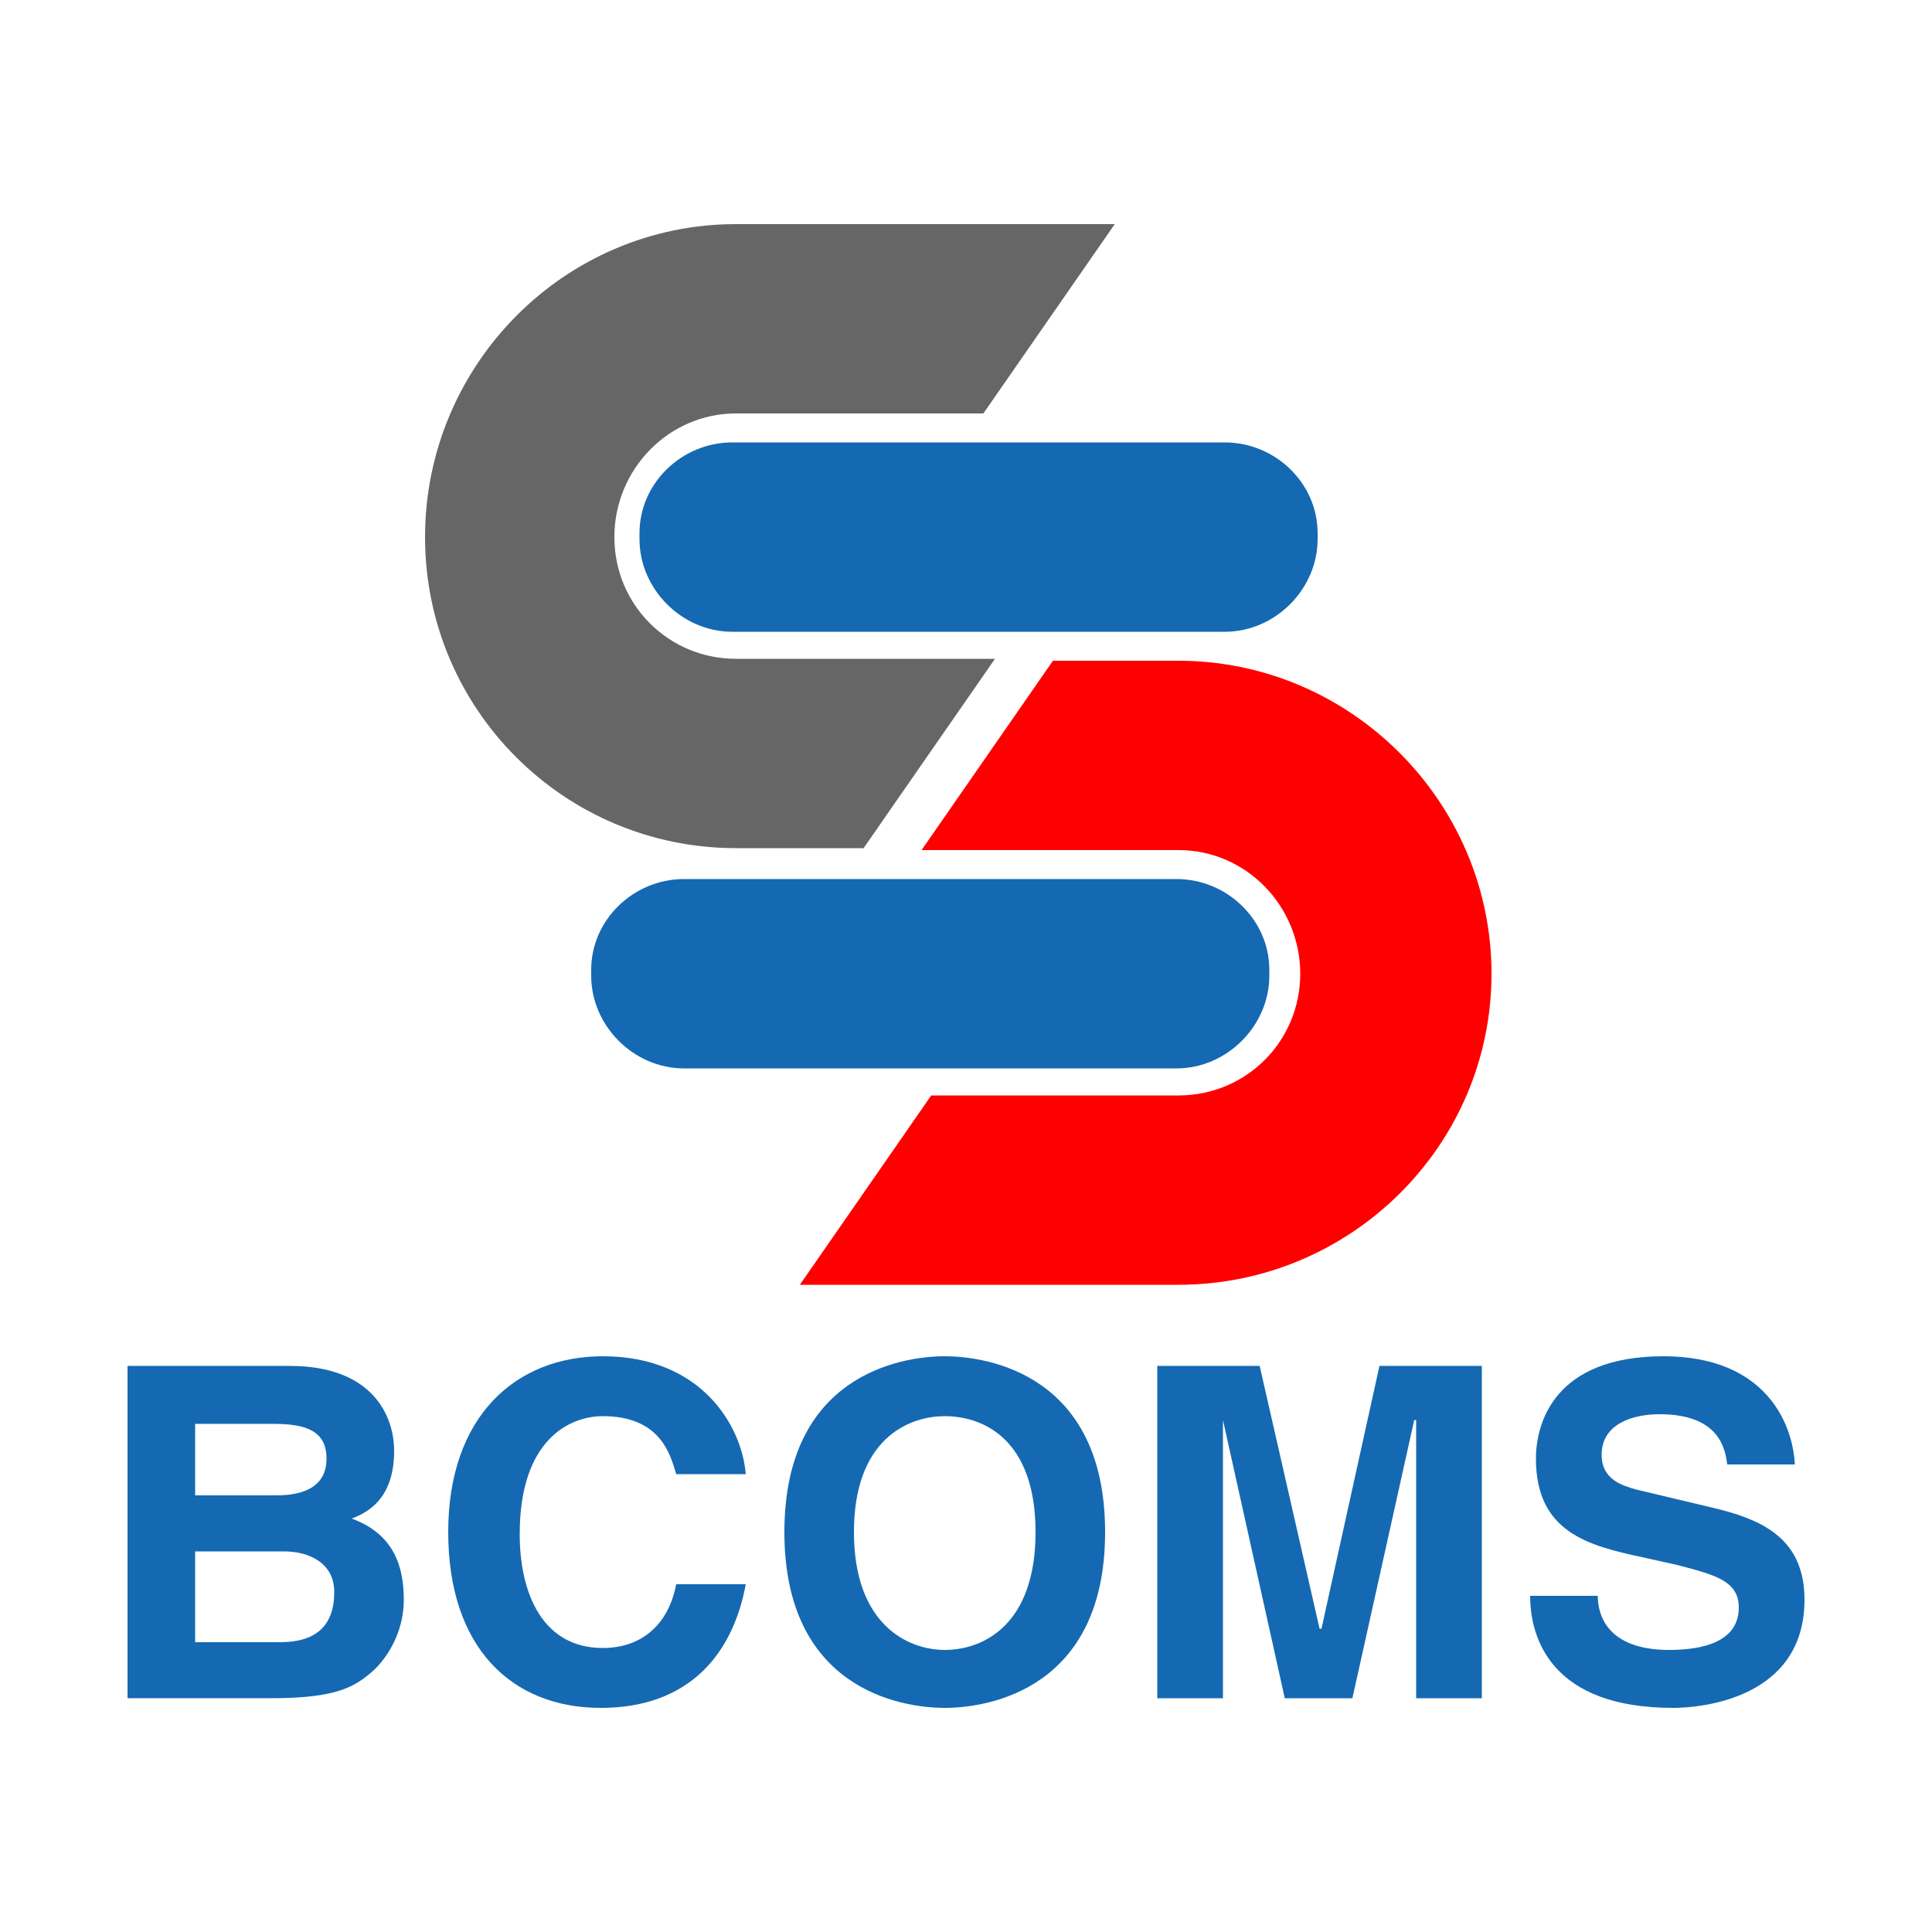
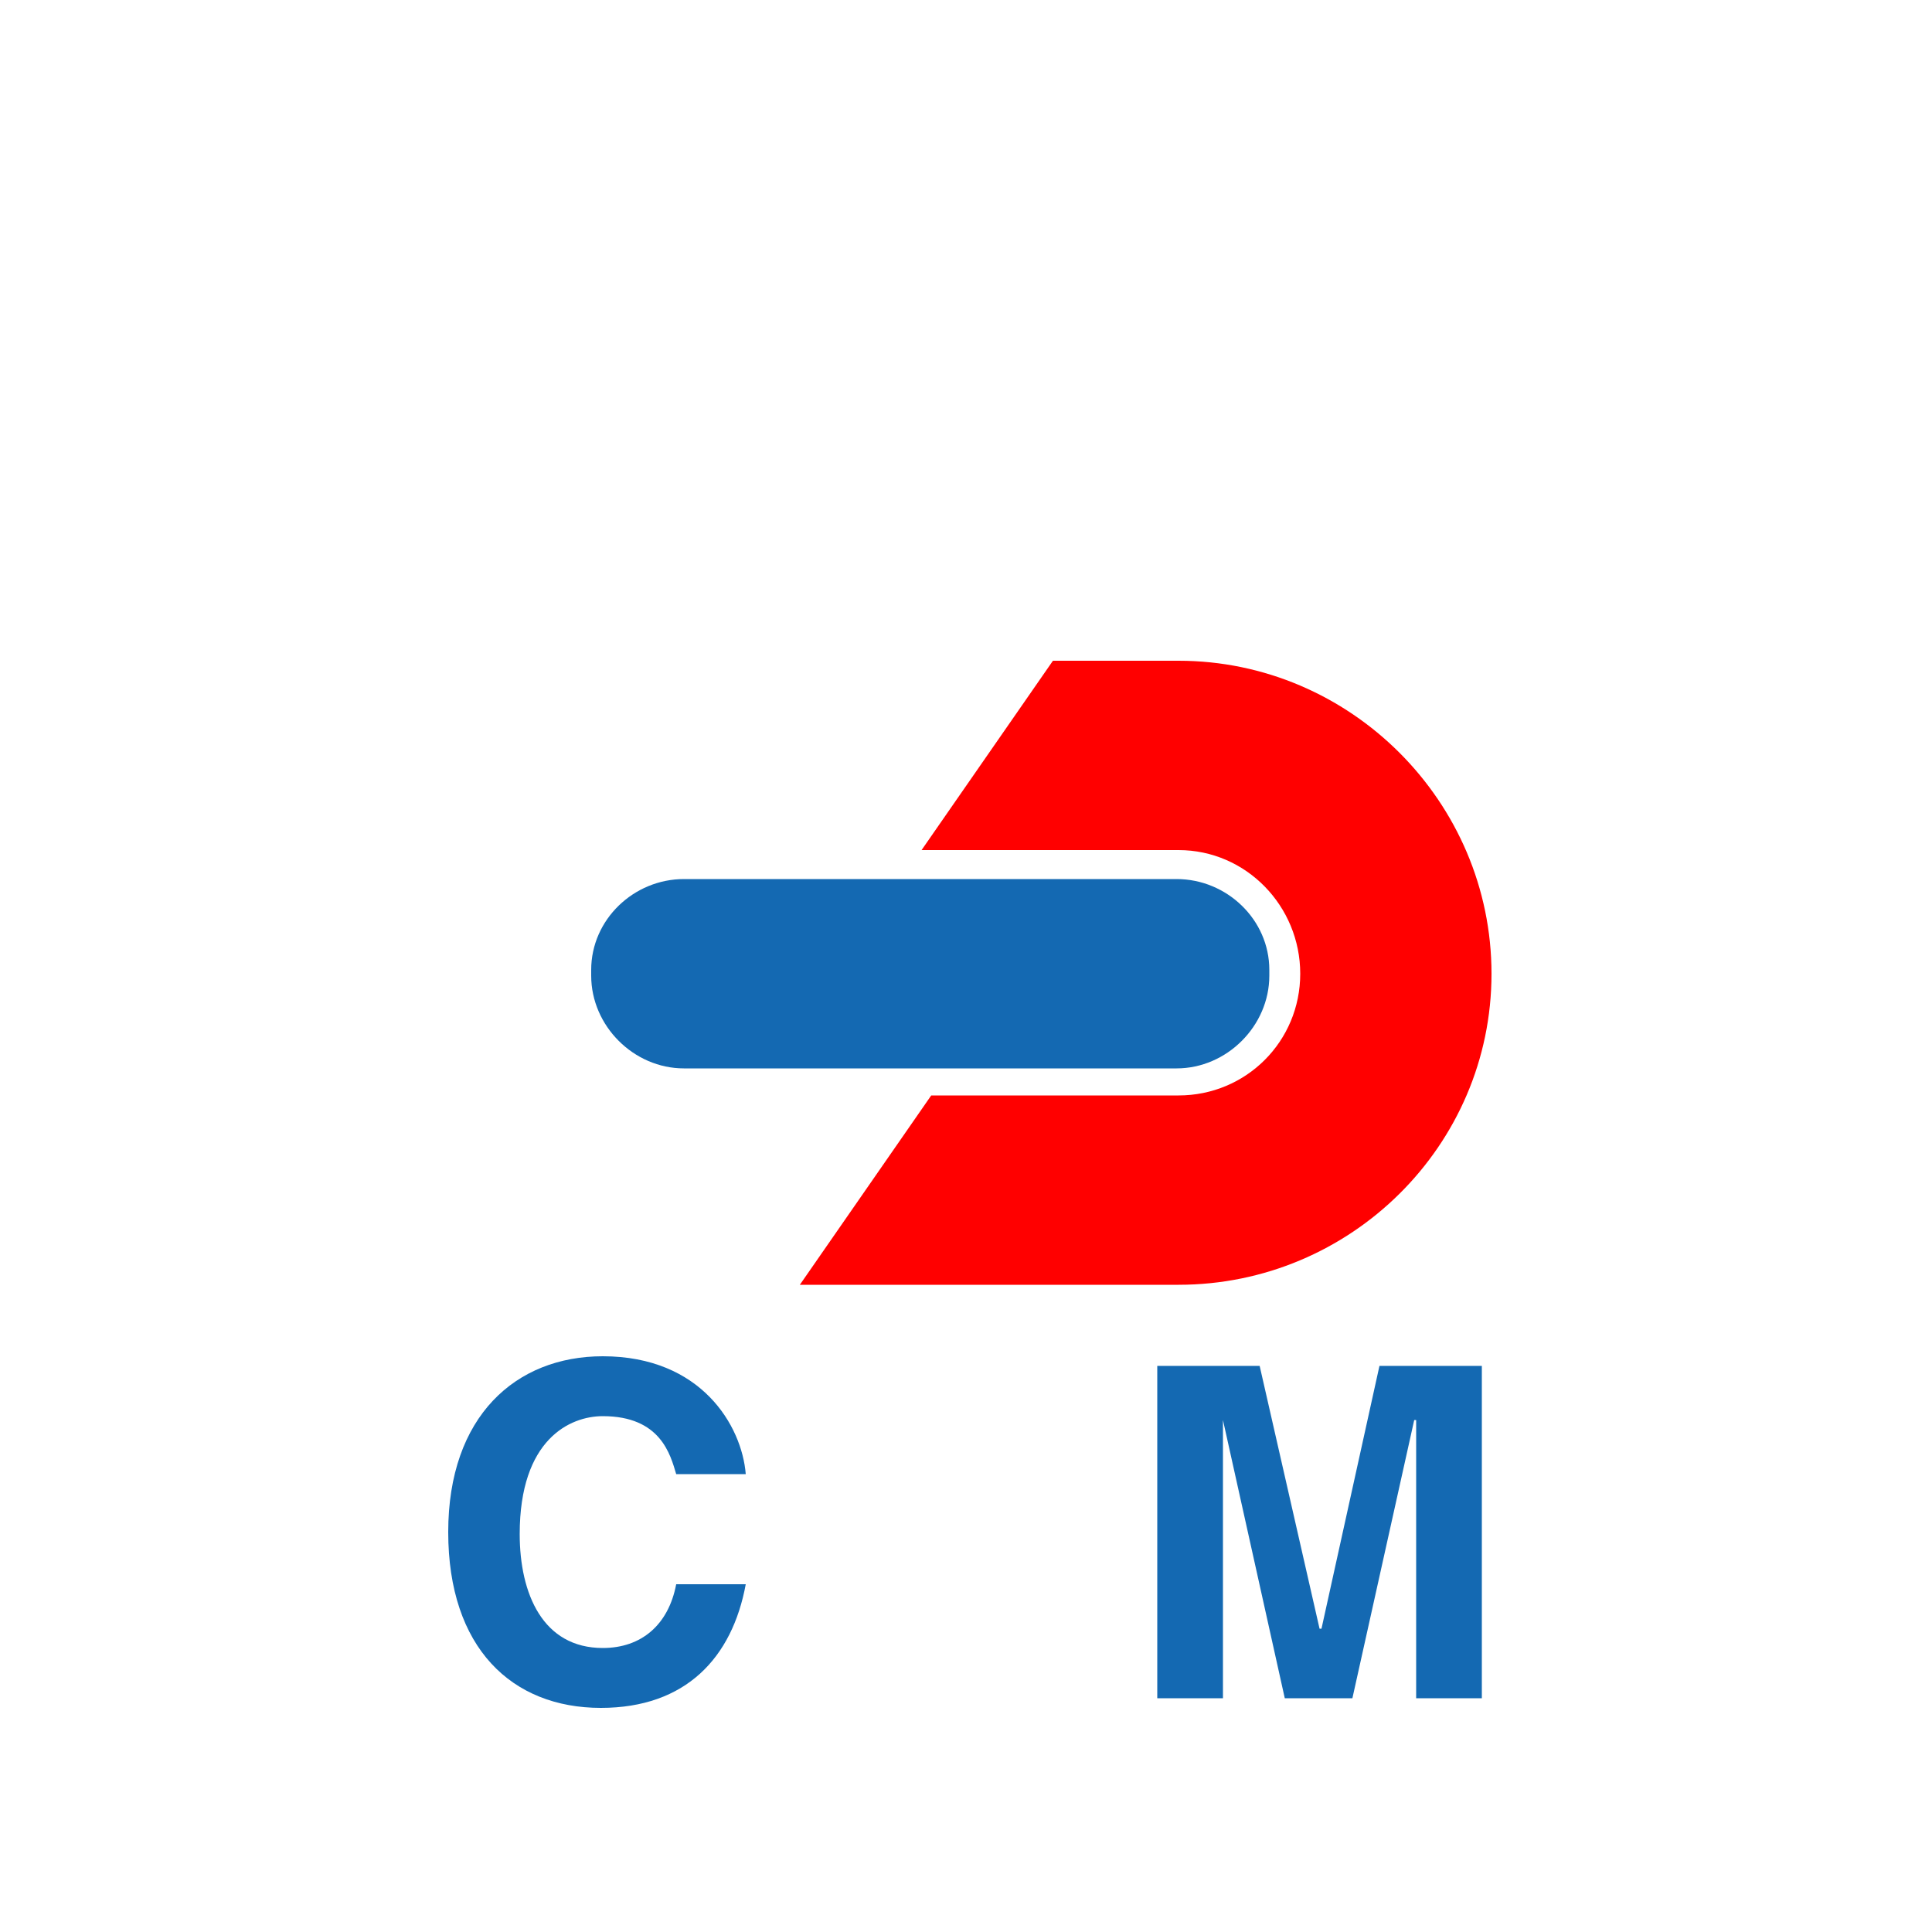
<svg xmlns="http://www.w3.org/2000/svg" version="1.1" width="450px" height="450px">
  <svg version="1.1" id="SvgjsSvg1001" x="0px" y="0px" width="450px" height="450px" viewBox="0 0 450 450" enable-background="new 0 0 450 450" xml:space="preserve">
-     <path fill="#666666" d="M171.45,52.2C131.4,52.2,99,85.05,99,125.1s32.399,72.45,72.449,72.45c29.7,0,29.7,0,29.7,0  c30.6-44.1,30.6-44.1,30.6-44.1c-60.3,0-60.3,0-60.3,0c-15.75,0-28.35-12.601-28.35-28.351s12.6-28.8,28.35-28.8  c57.601,0,57.601,0,57.601,0c30.6-44.1,30.6-44.1,30.6-44.1H171.45z" />
    <path fill="#FF0000" d="M274.5,299.25c40.051,0,72.9-32.4,72.9-72.45s-32.85-72.9-72.9-72.9c-29.25,0-29.25,0-29.25,0  C214.65,198,214.65,198,214.65,198c59.85,0,59.85,0,59.85,0c15.75,0,28.35,13.05,28.35,28.8s-12.6,28.35-28.35,28.35  c-57.6,0-57.6,0-57.6,0c-30.6,44.101-30.6,44.101-30.6,44.101H274.5z" />
-     <path fill="#1469B2" d="M306.9,125.55c0,11.7-9.9,21.6-21.6,21.6c-114.75,0-114.75,0-114.75,0c-11.7,0-21.601-9.899-21.601-21.6  c0-1.35,0-1.35,0-1.35c0-11.7,9.9-21.15,21.601-21.15c114.75,0,114.75,0,114.75,0c11.699,0,21.6,9.45,21.6,21.15V125.55z" />
    <path fill="#1469B2" d="M295.65,227.25c0,11.7-9.9,21.6-21.6,21.6c-114.75,0-114.75,0-114.75,0c-11.7,0-21.601-9.899-21.601-21.6  c0-1.351,0-1.351,0-1.351c0-11.699,9.9-21.149,21.601-21.149c114.75,0,114.75,0,114.75,0c11.699,0,21.6,9.45,21.6,21.149V227.25z" />
-     <path fill="#1469B2" d="M45.45,382.5c19.801,0,19.801,0,19.801,0c8.1,0,12.6-3.601,12.6-11.7c0-6.75-5.85-9.45-11.7-9.45  c-20.7,0-20.7,0-20.7,0V382.5z M45.45,348.3c18.9,0,18.9,0,18.9,0c6.75,0,11.7-2.25,11.7-8.55s-4.5-8.101-12.15-8.101  c-18.45,0-18.45,0-18.45,0V348.3z M29.7,318.149c37.801,0,37.801,0,37.801,0c19.35,0,24.3,11.7,24.3,19.801  c0,11.25-6.3,14.399-9.9,15.75c9.9,3.6,12.15,11.25,12.15,18.899c0,6.3-2.7,12.15-6.75,16.2c-4.5,4.05-8.55,6.75-24.3,6.75  c-33.301,0-33.301,0-33.301,0V318.149z" />
    <path fill="#1469B2" d="M157.5,343.35c-1.351-4.5-3.601-13.5-17.101-13.5c-7.649,0-19.35,5.4-19.35,27.45  c0,13.95,5.399,26.55,19.35,26.55c9,0,15.3-5.399,17.101-14.85c16.199,0,16.199,0,16.199,0c-3.149,17.1-13.949,28.8-33.75,28.8  c-20.699,0-35.55-13.95-35.55-40.95s15.75-40.95,36-40.95c22.95,0,32.4,16.2,33.3,27.45H157.5z" />
-     <path fill="#1469B2" d="M220.05,384.3c9,0,21.149-5.85,21.149-27.45c0-21.6-12.148-27-21.149-27c-8.55,0-21.15,5.4-21.15,27  C198.9,378.45,211.5,384.3,220.05,384.3L220.05,384.3z M220.05,315.899c10.35,0,37.35,4.5,37.35,40.95s-27,40.95-37.35,40.95  c-10.351,0-37.351-4.5-37.351-40.95S209.7,315.899,220.05,315.899L220.05,315.899z" />
    <polygon fill="#1469B2" points="345.15,395.55 329.85,395.55 329.85,330.75 329.4,330.75 315,395.55 299.25,395.55 284.85,330.75   284.85,330.75 284.85,395.55 269.551,395.55 269.551,318.149 293.4,318.149 307.35,379.35 307.801,379.35 321.301,318.149   345.15,318.149 345.15,395.55 " />
-     <path fill="#1469B2" d="M372.15,371.7c0,4.5,2.25,12.6,16.65,12.6c7.648,0,16.199-1.8,16.199-9.9c0-6.3-5.85-7.649-14.4-9.899  c-8.1-1.8-8.1-1.8-8.1-1.8c-12.6-2.7-24.75-5.851-24.75-22.95c0-8.55,4.5-23.851,29.699-23.851c23.852,0,30.15,15.75,30.602,25.2  c-15.75,0-15.75,0-15.75,0c-0.451-3.6-1.801-11.7-15.75-11.7c-6.301,0-13.5,2.25-13.5,9.45c0,5.851,4.949,7.2,8.1,8.101  c18.9,4.5,18.9,4.5,18.9,4.5c10.799,2.699,20.25,7.199,20.25,21.149c0,22.95-23.852,25.2-30.602,25.2  c-28.35,0-33.299-16.2-33.299-26.1H372.15z" />
  </svg>
  <style>@media (prefers-color-scheme: light) { :root { filter: none; } }
@media (prefers-color-scheme: dark) { :root { filter: none; } }
</style>
</svg>